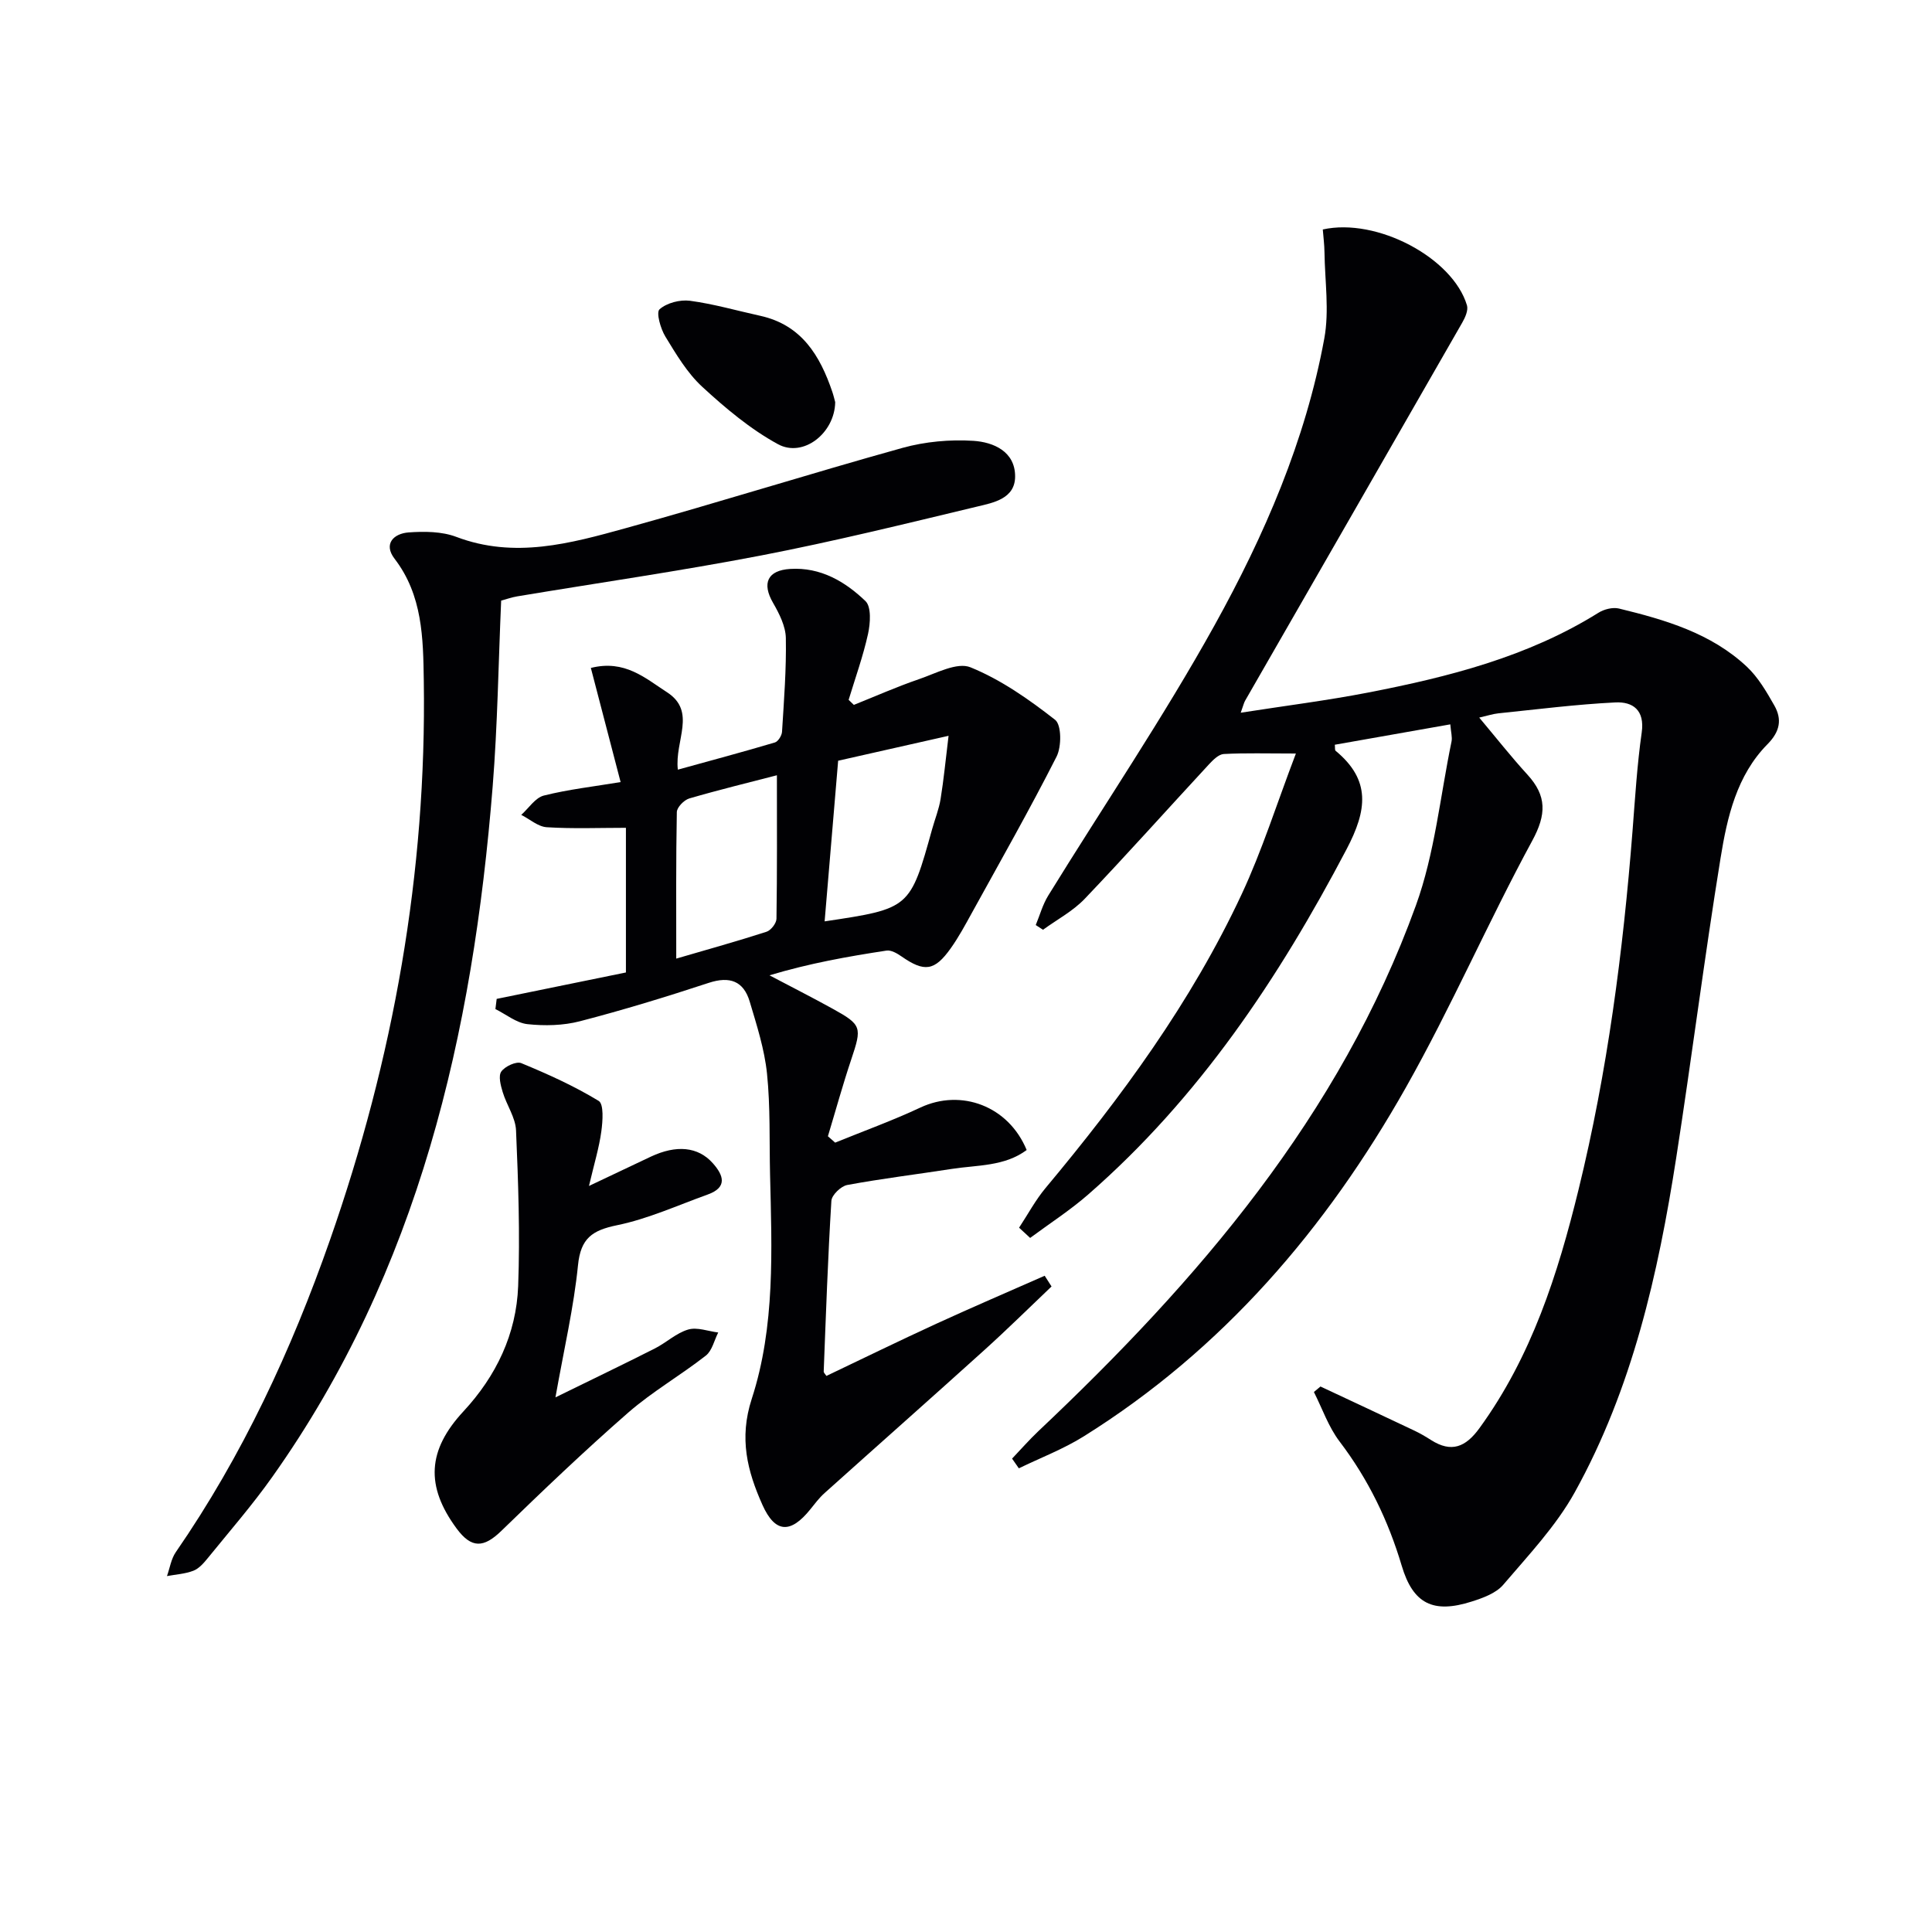
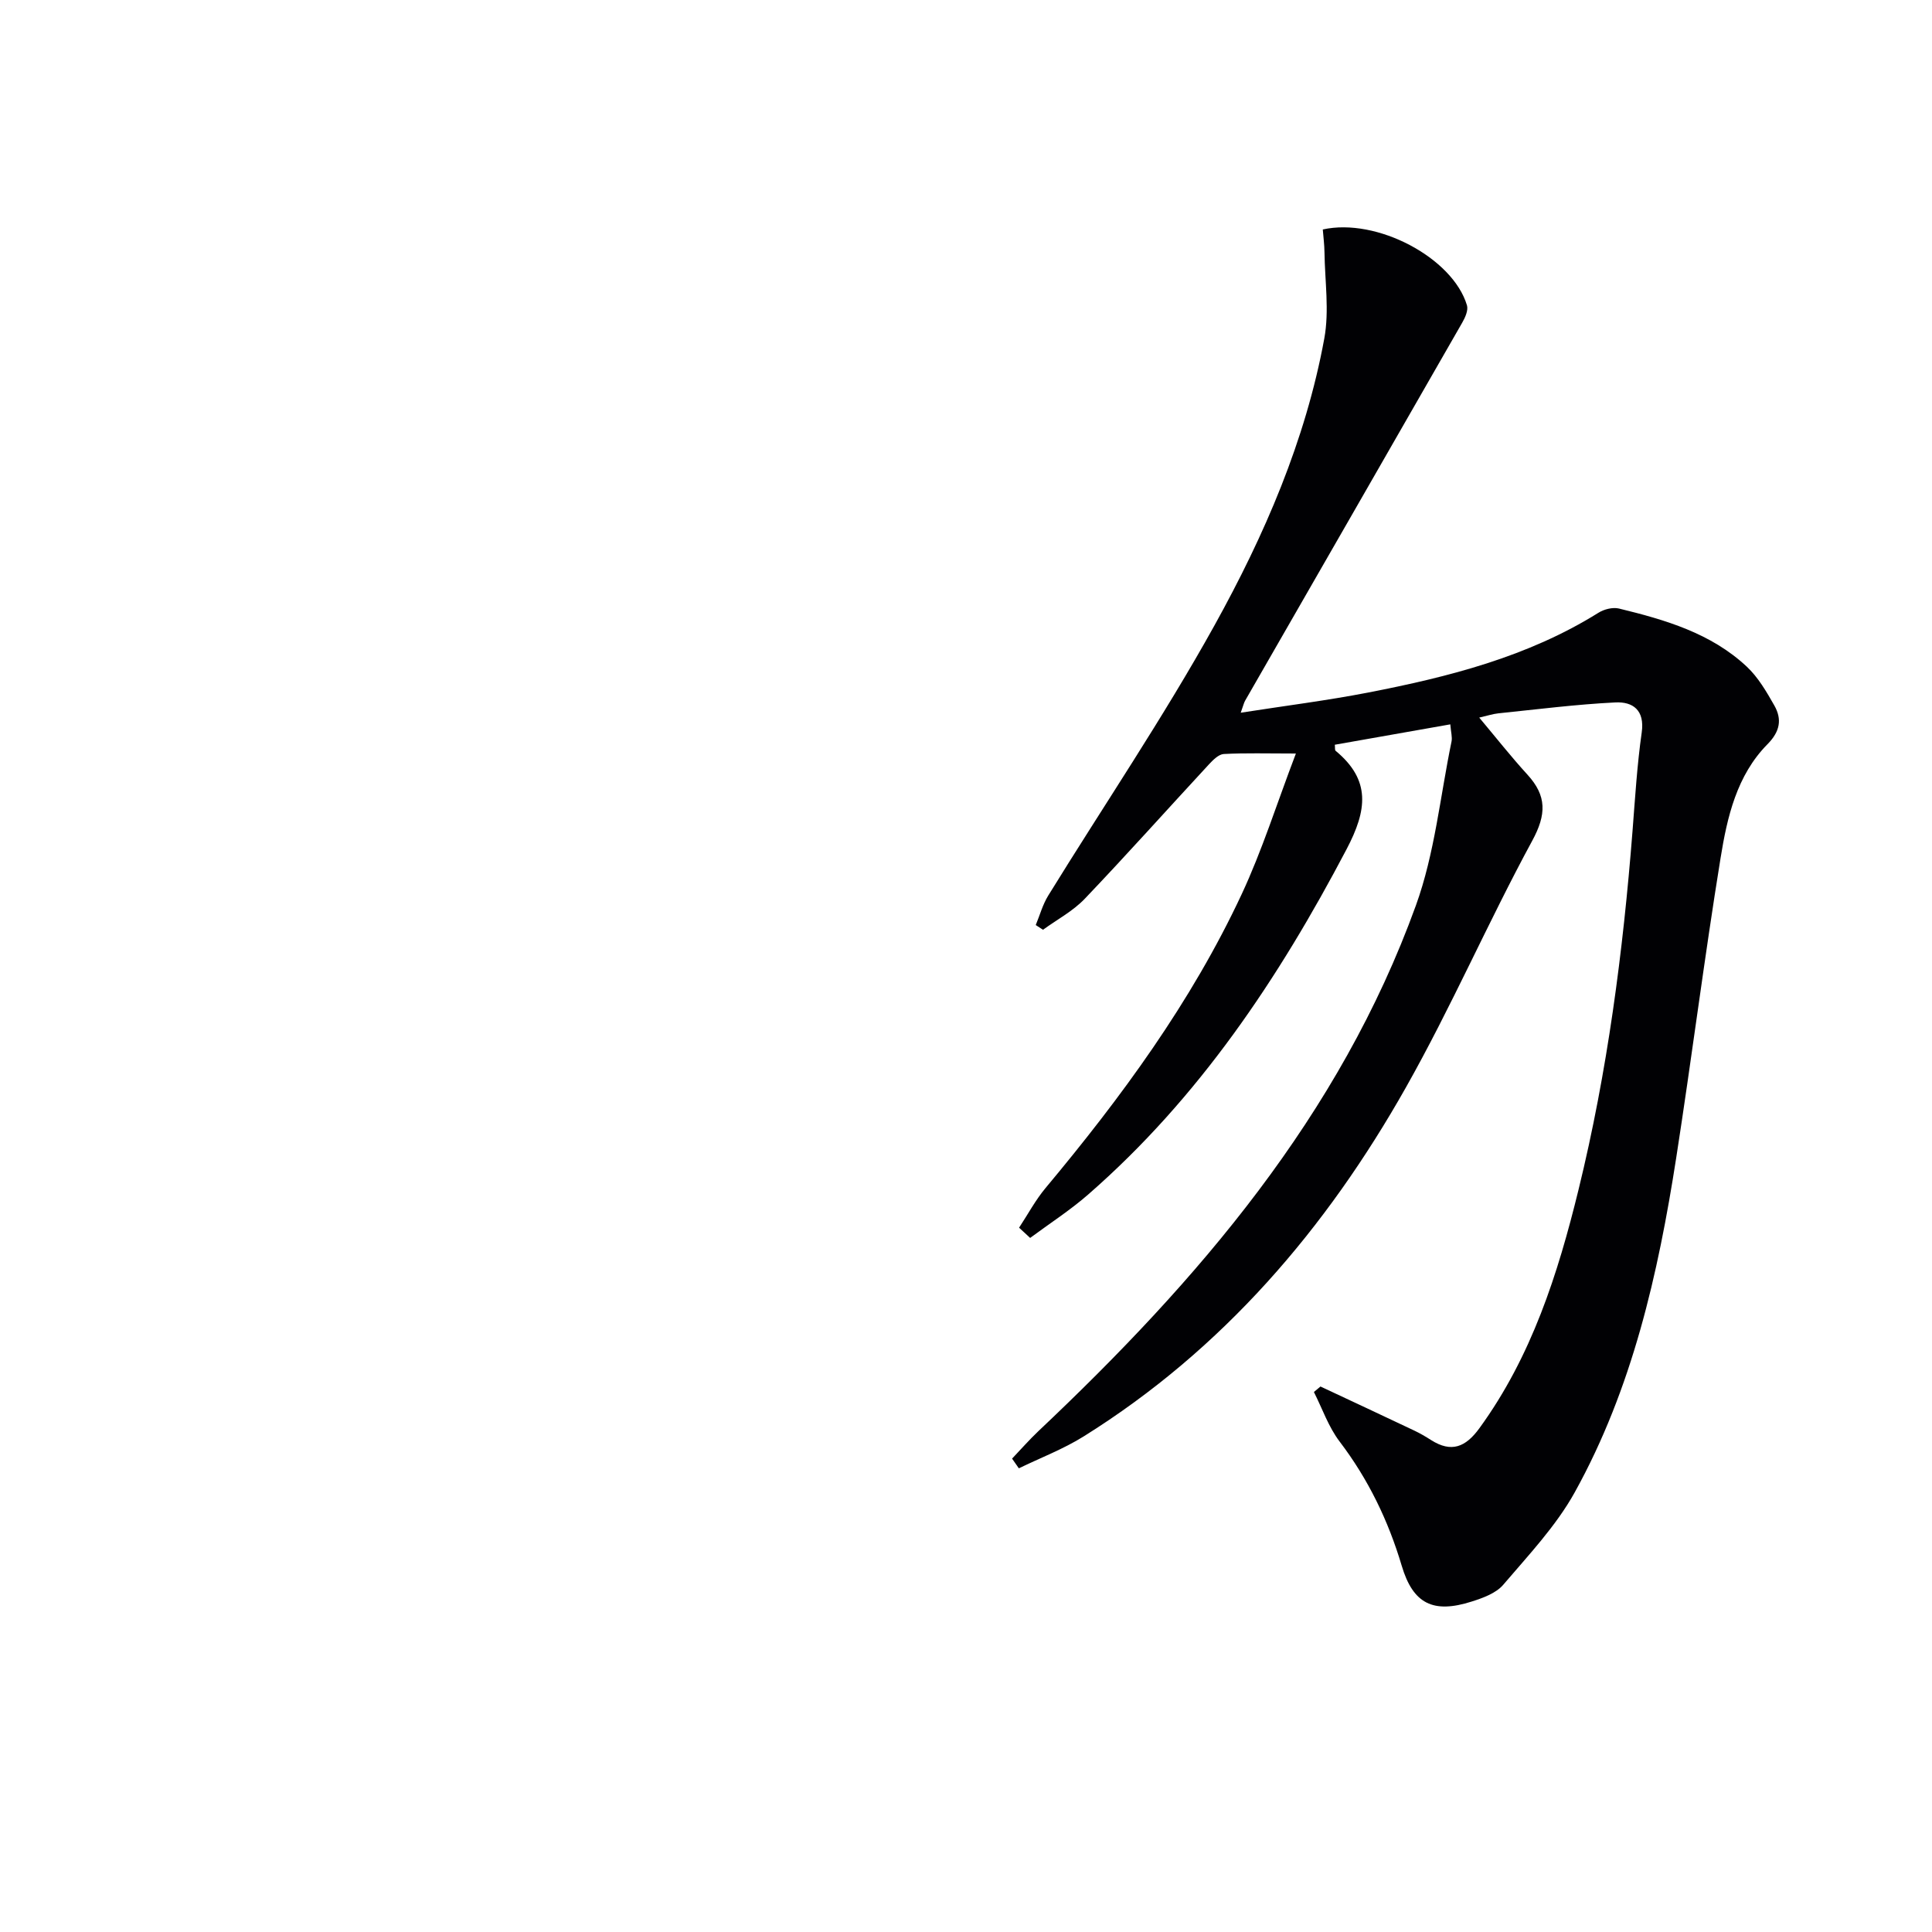
<svg xmlns="http://www.w3.org/2000/svg" enable-background="new 0 0 400 400" viewBox="0 0 400 400">
  <g fill="#010104">
    <path d="m210.99 254.18c1.81-2.74 3.37-5.68 5.46-8.19 15.72-18.82 30.19-38.52 40.61-60.82 4.25-9.09 7.27-18.75 11.24-29.16-6.04 0-10.5-.14-14.93.1-1.06.06-2.21 1.22-3.05 2.12-8.59 9.28-17.02 18.72-25.75 27.87-2.44 2.55-5.73 4.29-8.63 6.4-.5-.33-1-.65-1.5-.98.85-2.04 1.43-4.23 2.58-6.09 11.5-18.66 23.84-36.86 34.46-56.01 10.3-18.59 18.82-38.2 22.7-59.33 1.06-5.76.12-11.88.04-17.84-.02-1.6-.23-3.2-.35-4.74 11.19-2.49 26.92 5.87 29.85 15.71.3 1.02-.37 2.52-.98 3.58-14.96 26.12-29.98 52.2-44.97 78.3-.23.41-.33.89-.89 2.46 9.21-1.44 17.83-2.52 26.35-4.17 16.67-3.24 33.07-7.38 47.72-16.53 1.16-.73 2.96-1.18 4.24-.87 9.57 2.33 19.05 5.09 26.46 12.03 2.36 2.21 4.09 5.2 5.71 8.05 1.62 2.86 1.18 5.38-1.42 8.01-6.38 6.46-8.35 15.11-9.72 23.6-3.35 20.64-5.97 41.39-9.18 62.05-3.74 24.04-9.09 47.72-20.99 69.21-3.87 6.99-9.58 13.02-14.82 19.17-1.49 1.75-4.19 2.73-6.52 3.47-7.96 2.54-12.15.5-14.5-7.41-2.79-9.37-6.93-17.92-12.86-25.72-2.3-3.02-3.58-6.81-5.32-10.25.45-.38.9-.76 1.36-1.14 6.48 3.04 12.97 6.06 19.43 9.13 1.2.57 2.35 1.24 3.47 1.96 4.22 2.68 7.16 1.46 10.01-2.46 10.8-14.85 16.24-31.91 20.52-49.39 5.98-24.41 9.22-49.27 11.18-74.3.53-6.79.94-13.61 1.9-20.35.66-4.64-1.85-6.4-5.46-6.22-8.1.4-16.16 1.43-24.23 2.26-1.14.12-2.24.49-3.95.88 3.45 4.11 6.58 8.09 9.98 11.81 4.02 4.4 3.95 8.24.99 13.69-9.12 16.8-16.75 34.43-26.15 51.07-16.5 29.23-37.91 54.26-66.71 72.25-4.21 2.63-8.94 4.43-13.43 6.61-.47-.67-.93-1.34-1.4-2.01 1.81-1.9 3.55-3.89 5.45-5.69 33.08-31.23 62.4-65.29 78.15-108.82 3.91-10.79 5.03-22.59 7.38-33.94.19-.92-.12-1.94-.25-3.57-8.16 1.44-16.04 2.83-23.91 4.22.07.64-.02 1.11.16 1.25 7.36 6.09 6.52 12.31 2.27 20.39-14.06 26.76-30.59 51.51-53.54 71.52-3.74 3.26-7.97 5.98-11.97 8.95-.76-.69-1.53-1.4-2.29-2.12z" />
-     <path d="m217.71 266.35c-4.62 4.39-9.15 8.87-13.88 13.14-10.99 9.93-22.09 19.74-33.11 29.63-1.11.99-2.02 2.21-2.96 3.38-4.08 5.07-7.28 4.94-9.91-.94-3.11-6.97-4.88-13.73-2.21-21.94 4.88-15.01 4.16-30.87 3.79-46.52-.16-6.95.08-13.94-.63-20.83-.52-5.04-2.12-10-3.58-14.9-1.27-4.25-4.12-5.31-8.48-3.88-8.81 2.9-17.7 5.62-26.68 7.95-3.46.9-7.29.98-10.86.6-2.29-.25-4.42-2.03-6.63-3.12.09-.7.18-1.4.26-2.11 8.78-1.8 17.56-3.59 26.76-5.47 0-10.08 0-20.29 0-29.95-5.52 0-10.97.22-16.38-.12-1.81-.11-3.53-1.67-5.29-2.56 1.55-1.38 2.9-3.55 4.68-4 5.1-1.28 10.37-1.87 15.89-2.79-2.1-8.07-4.08-15.67-6.16-23.63 7.03-1.78 11.3 2.15 15.75 5.02 6.23 4.02 1.56 10.02 2.26 16.04 6.91-1.91 13.53-3.68 20.09-5.63.67-.2 1.43-1.42 1.48-2.21.4-6.47.91-12.95.79-19.42-.05-2.45-1.37-5.06-2.65-7.28-2.35-4.06-1.15-6.73 3.56-7.02 6.28-.39 11.35 2.61 15.57 6.65 1.25 1.19 1.02 4.6.54 6.79-1.02 4.63-2.64 9.12-4.02 13.67.36.35.72.7 1.08 1.04 4.48-1.79 8.91-3.76 13.47-5.32 3.52-1.2 7.9-3.6 10.68-2.46 6.3 2.56 12.11 6.64 17.52 10.87 1.34 1.05 1.35 5.54.31 7.6-5.56 10.96-11.64 21.66-17.57 32.42-1.36 2.47-2.71 4.98-4.34 7.27-3.36 4.74-5.47 4.99-10.2 1.7-.9-.63-2.15-1.36-3.11-1.21-8.01 1.22-15.99 2.64-24.23 5.12 4.35 2.3 8.75 4.52 13.05 6.9 6.08 3.36 6.12 3.83 3.88 10.52-1.76 5.25-3.23 10.6-4.83 15.9l1.5 1.32c5.89-2.4 11.9-4.57 17.66-7.27 8.43-3.94 18.22-.33 21.99 8.8-4.6 3.42-10.22 3.09-15.5 3.91-7.22 1.12-14.47 2-21.65 3.33-1.3.24-3.21 2.08-3.28 3.28-.73 11.76-1.13 23.55-1.59 35.33-.01.26.31.53.56.92 7.59-3.62 15.14-7.31 22.79-10.82 7.42-3.41 14.93-6.62 22.4-9.92.48.76.95 1.49 1.42 2.22zm-46.98-75.59c17.69-2.65 17.69-2.65 22.27-19.14.58-2.07 1.4-4.09 1.74-6.2.65-3.99 1.03-8.01 1.65-13.08-8.4 1.9-15.58 3.52-22.86 5.16-.93 11.09-1.84 21.93-2.8 33.26zm-9.88-30.25c-5.7 1.48-11.96 3-18.14 4.8-1.08.32-2.56 1.83-2.58 2.82-.19 9.9-.12 19.81-.12 30.34 6.69-1.96 12.73-3.63 18.69-5.56.91-.29 2.04-1.75 2.06-2.68.15-9.76.09-19.54.09-29.72z" />
-     <path d="m103.76 124.35c-.57 12.94-.74 25.76-1.76 38.51-4.1 51.17-15.29 100.15-45.64 142.94-4.13 5.83-8.84 11.24-13.35 16.8-.83 1.02-1.81 2.15-2.96 2.6-1.71.66-3.64.77-5.48 1.11.59-1.66.86-3.56 1.83-4.96 13.8-19.99 23.92-41.79 31.92-64.63 13.13-37.5 20.03-76.07 19.42-115.85-.13-8.72-.24-17.62-6.05-25.19-2.37-3.09-.16-5.23 2.93-5.45 3.26-.23 6.85-.21 9.84.92 12.05 4.57 23.63 1.37 35.09-1.8 19.17-5.3 38.14-11.29 57.3-16.62 4.69-1.3 9.83-1.77 14.69-1.46 4.11.27 8.63 2.17 8.63 7.36 0 4.63-4.5 5.45-7.9 6.26-14.85 3.56-29.69 7.22-44.67 10.11-16.76 3.23-33.67 5.66-50.51 8.47-1.14.19-2.23.58-3.33.88z" />
-     <path d="m121.94 245.54c5.12-2.42 8.95-4.25 12.79-6.06 5.31-2.5 9.79-2.08 12.84 1.34 2.24 2.51 3.1 5-1.04 6.49-6.23 2.24-12.35 5.04-18.78 6.36-5.15 1.06-7.52 2.7-8.08 8.27-.87 8.68-2.87 17.24-4.67 27.37 7.63-3.74 14.13-6.86 20.57-10.12 2.37-1.2 4.43-3.19 6.9-3.92 1.86-.55 4.14.35 6.23.61-.83 1.62-1.26 3.76-2.56 4.78-5.24 4.1-11.09 7.46-16.08 11.81-9 7.86-17.66 16.13-26.24 24.46-3.66 3.56-6.19 3.71-9.27-.45-6.51-8.81-6.05-16.25 1.4-24.27 6.79-7.32 10.96-16.02 11.33-25.95.4-10.72.02-21.49-.44-32.22-.11-2.67-1.95-5.24-2.76-7.93-.42-1.38-.94-3.35-.29-4.26.76-1.08 3.1-2.16 4.13-1.74 5.5 2.27 10.97 4.74 16.03 7.82 1.09.66.84 4.19.55 6.3-.45 3.35-1.46 6.63-2.56 11.31z" />
-     <path d="m172.92 83.26c-.1 6.43-6.63 11.56-11.86 8.7-5.7-3.11-10.85-7.44-15.66-11.87-3.11-2.86-5.4-6.73-7.64-10.4-1-1.64-1.95-4.99-1.21-5.65 1.49-1.33 4.24-2.04 6.3-1.77 4.91.66 9.72 2.05 14.58 3.12 8.53 1.89 12.35 8.23 14.9 15.76.27.8.45 1.61.59 2.11z" />
  </g>
</svg>